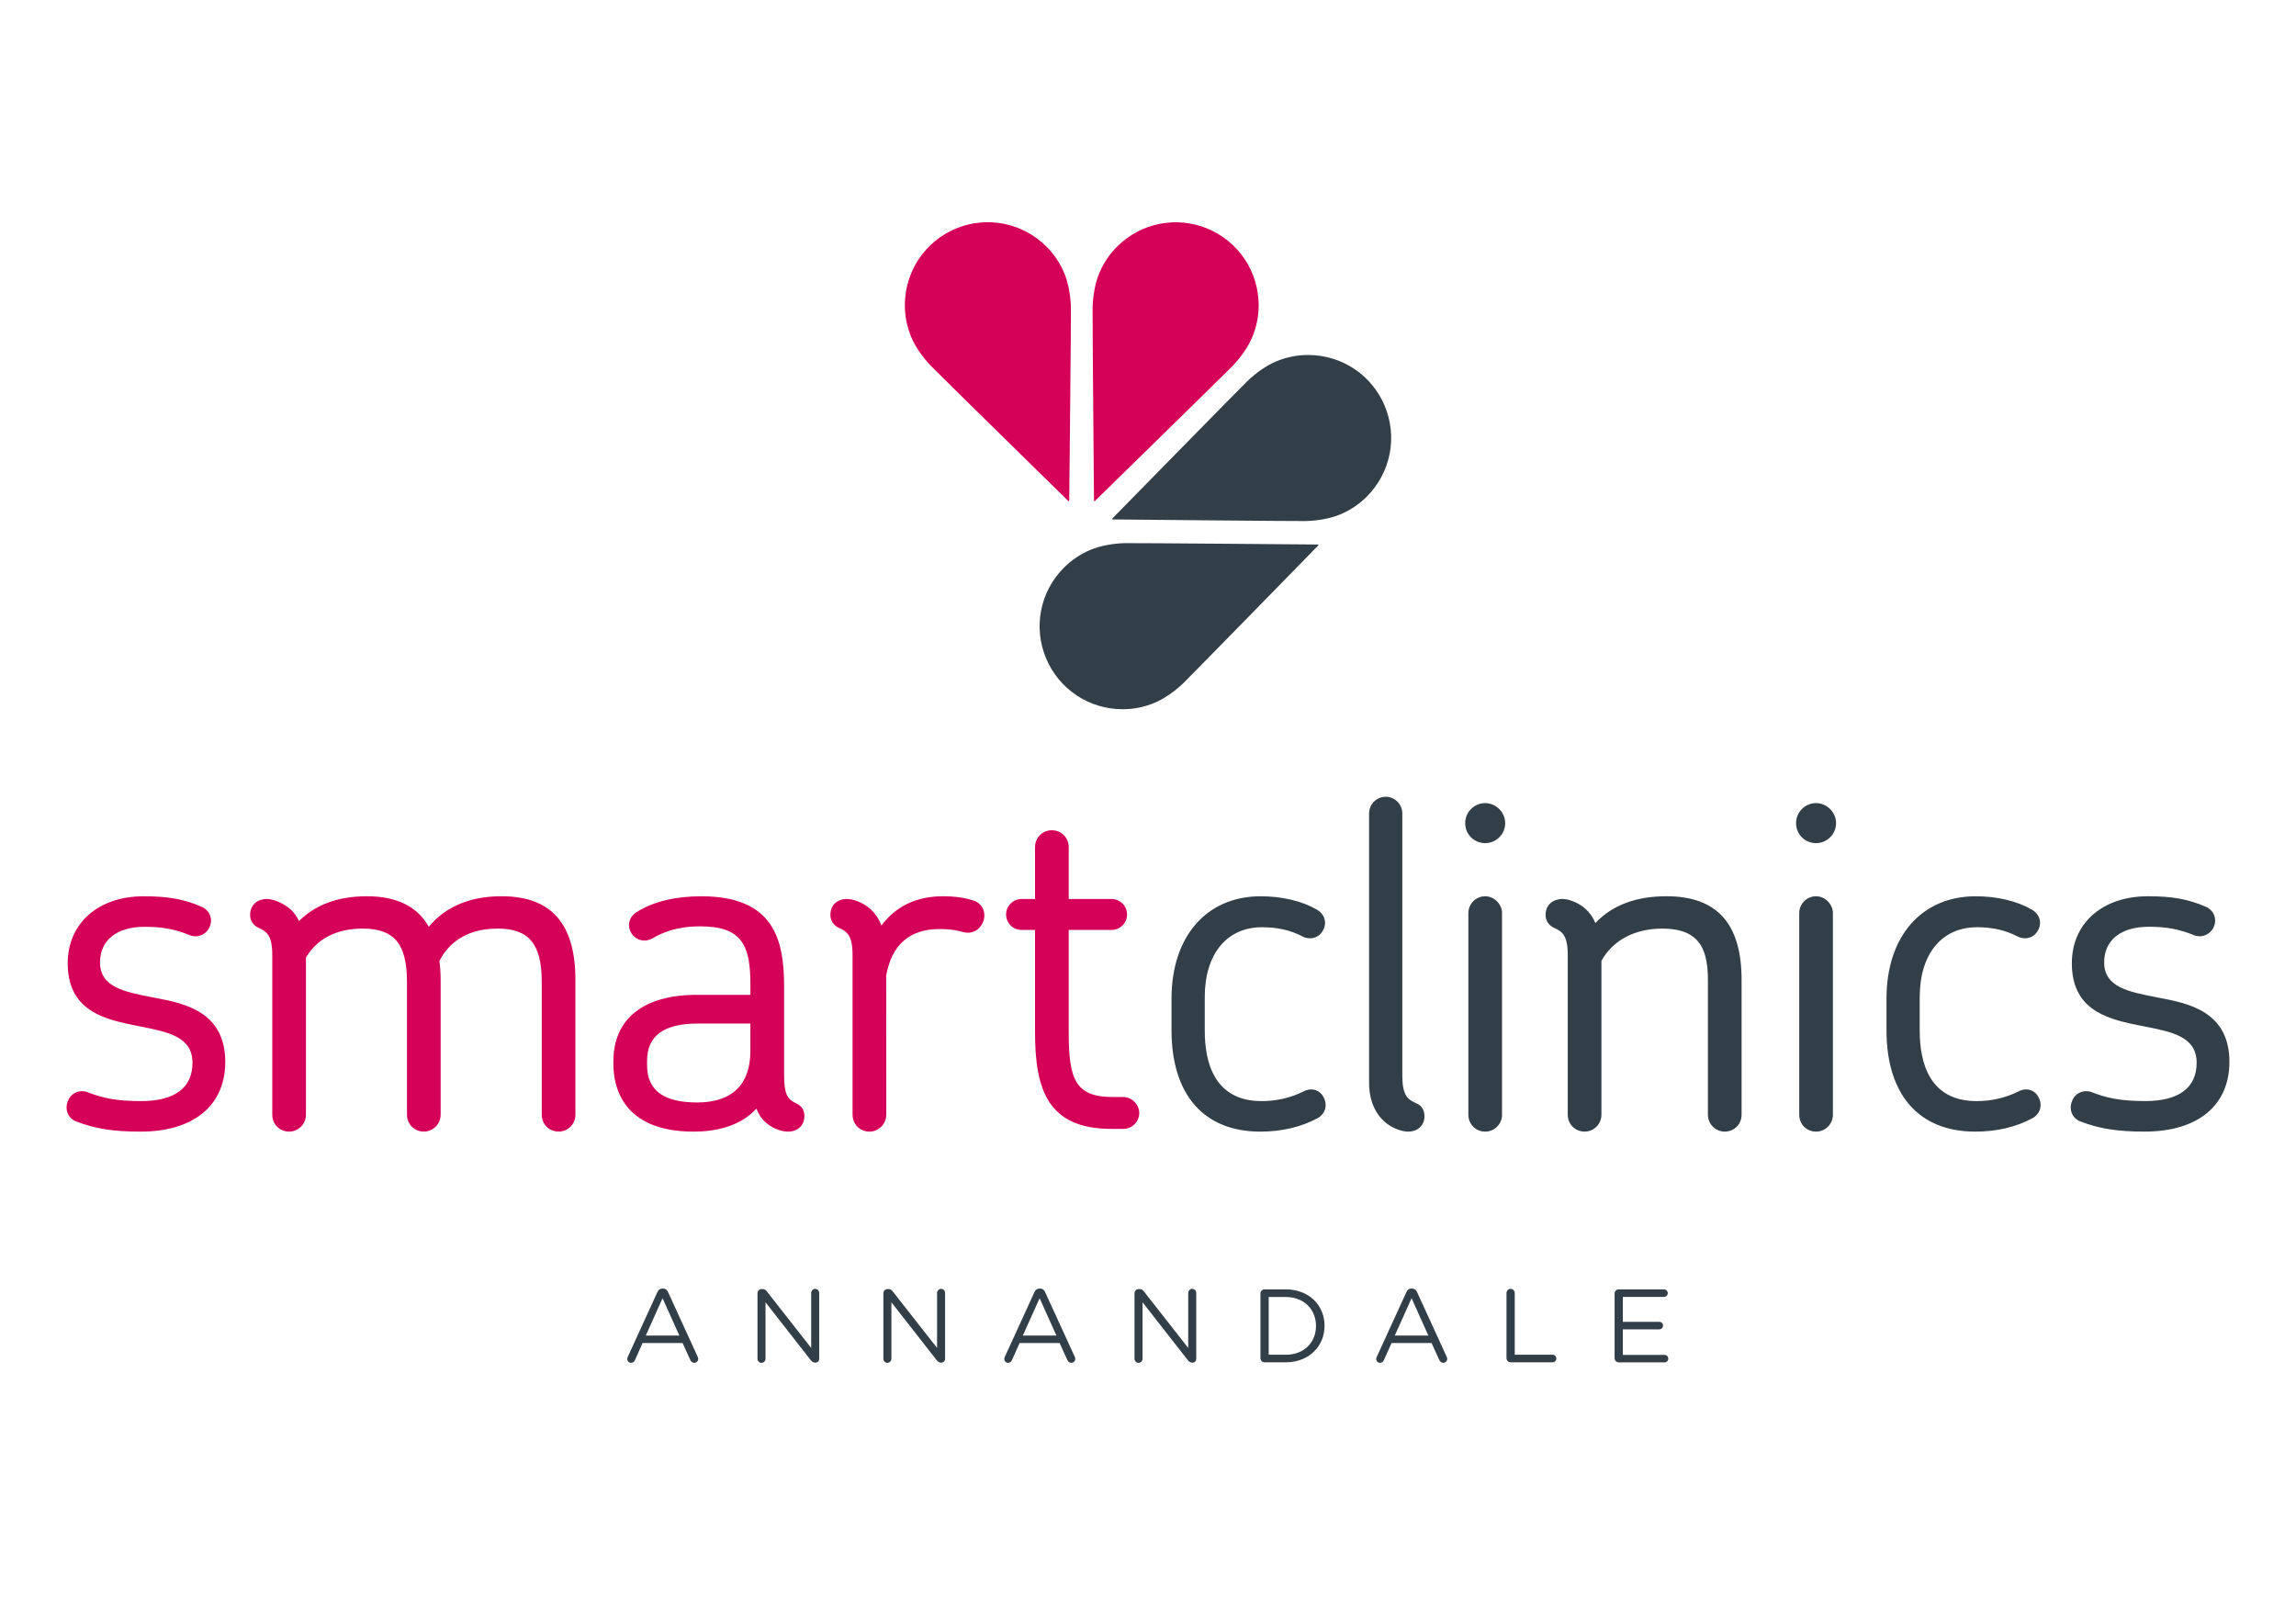
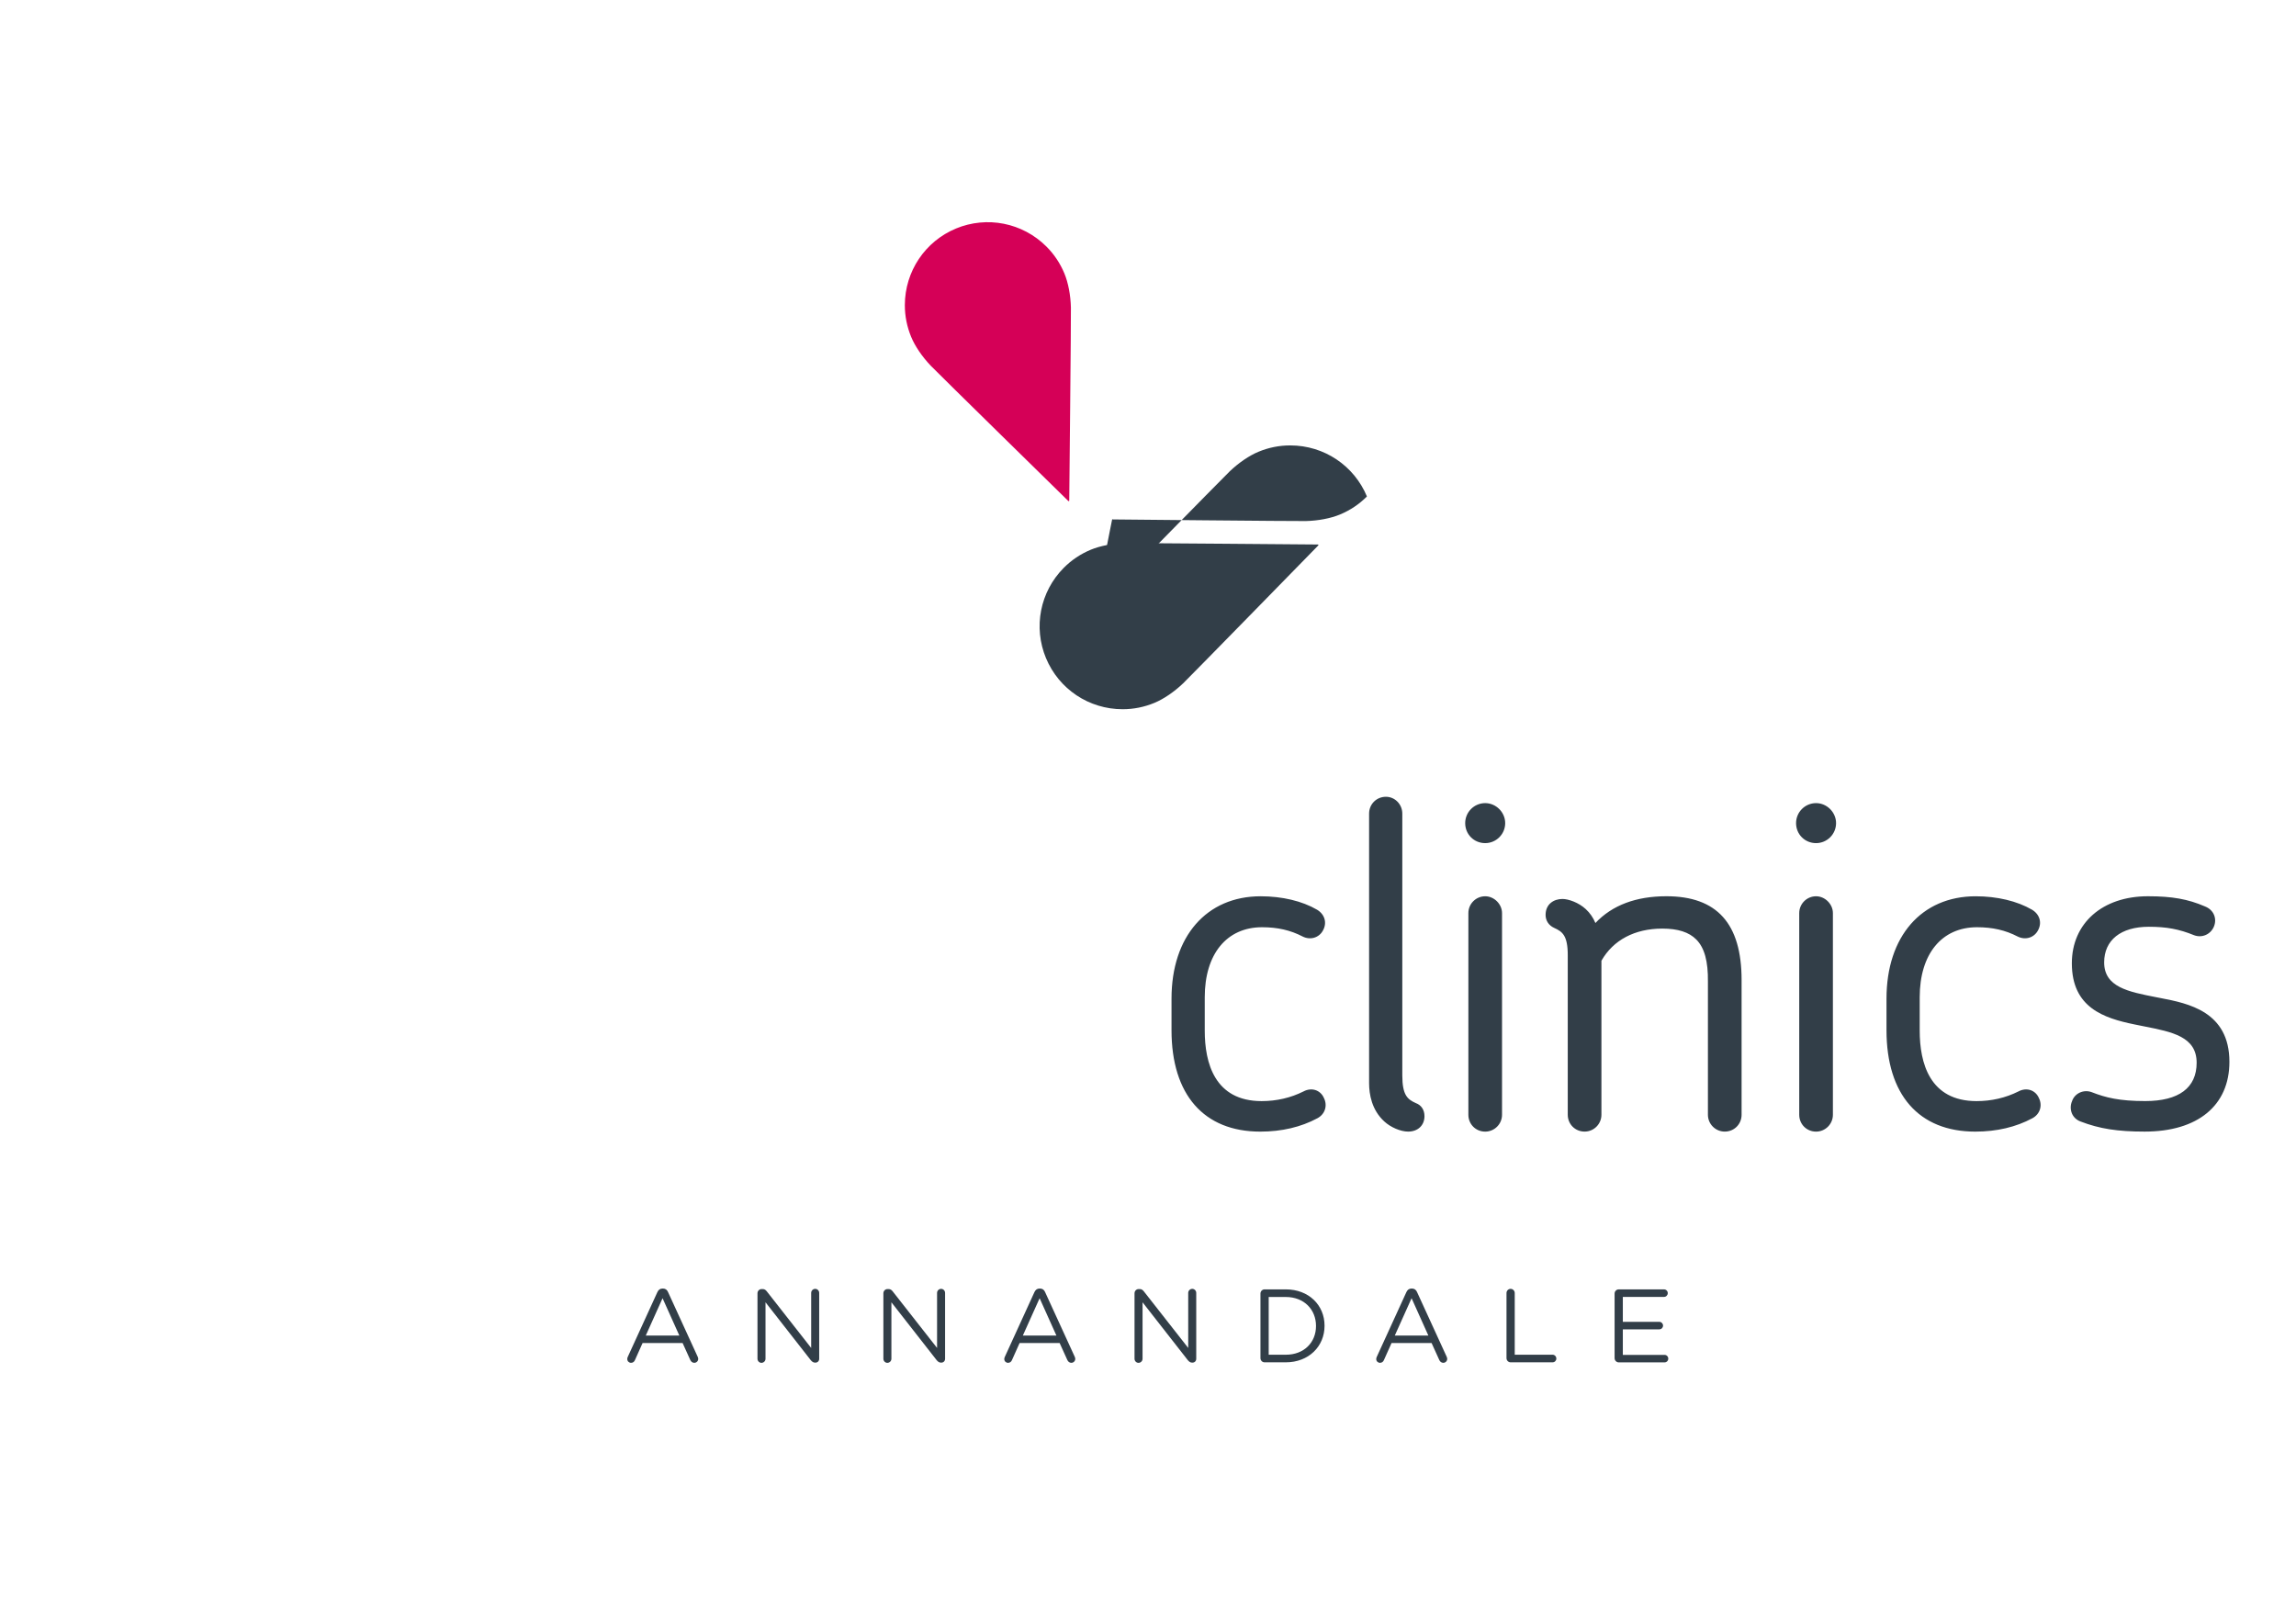
<svg xmlns="http://www.w3.org/2000/svg" preserveAspectRatio="xMidYMid slice" width="1000px" height="706px" version="1.1" id="Layer_1" x="0px" y="0px" viewBox="0 0 1190.55 841.89" style="enable-background:new 0 0 1190.55 841.89;" xml:space="preserve">
  <style type="text/css"> .st0{fill:#323E48;} .st1{fill:#D50057;} </style>
  <g>
    <path class="st0" d="M325.51,704.27l15.35-33.56c0.54-1.19,1.35-1.89,2.7-1.89h0.22c1.3,0,2.16,0.7,2.65,1.89l15.35,33.5 c0.16,0.38,0.27,0.76,0.27,1.08c0,1.14-0.92,2.05-2.05,2.05c-1.03,0-1.73-0.7-2.11-1.57l-3.94-8.7h-20.75l-3.94,8.81 c-0.38,0.92-1.08,1.46-2.05,1.46c-1.08,0-1.95-0.86-1.95-1.95C325.24,705.08,325.29,704.7,325.51,704.27z M352.26,693.19 l-8.7-19.35l-8.7,19.35H352.26z" />
    <path class="st0" d="M392.79,671.2c0-1.14,0.97-2.11,2.11-2.11h0.59c0.97,0,1.57,0.49,2.16,1.24l22.97,29.29v-28.53 c0-1.13,0.92-2.11,2.11-2.11c1.14,0,2.05,0.97,2.05,2.11v34.15c0,1.14-0.81,2-1.95,2h-0.22c-0.92,0-1.57-0.54-2.22-1.3 l-23.45-29.99v29.29c0,1.14-0.92,2.11-2.11,2.11c-1.13,0-2.05-0.97-2.05-2.11V671.2z" />
    <path class="st0" d="M458.07,671.2c0-1.14,0.97-2.11,2.11-2.11h0.59c0.97,0,1.57,0.49,2.16,1.24l22.97,29.29v-28.53 c0-1.13,0.92-2.11,2.11-2.11c1.14,0,2.05,0.97,2.05,2.11v34.15c0,1.14-0.81,2-1.95,2h-0.22c-0.92,0-1.57-0.54-2.22-1.3 l-23.45-29.99v29.29c0,1.14-0.92,2.11-2.11,2.11c-1.13,0-2.05-0.97-2.05-2.11V671.2z" />
    <path class="st0" d="M521.02,704.27l15.35-33.56c0.54-1.19,1.35-1.89,2.7-1.89h0.22c1.3,0,2.16,0.7,2.65,1.89l15.35,33.5 c0.16,0.38,0.27,0.76,0.27,1.08c0,1.14-0.92,2.05-2.05,2.05c-1.03,0-1.73-0.7-2.11-1.57l-3.95-8.7H528.7l-3.95,8.81 c-0.38,0.92-1.08,1.46-2.05,1.46c-1.08,0-1.95-0.86-1.95-1.95C520.76,705.08,520.81,704.7,521.02,704.27z M547.78,693.19 l-8.7-19.35l-8.7,19.35H547.78z" />
    <path class="st0" d="M588.3,671.2c0-1.14,0.97-2.11,2.11-2.11h0.59c0.97,0,1.57,0.49,2.16,1.24l22.97,29.29v-28.53 c0-1.13,0.92-2.11,2.11-2.11c1.13,0,2.05,0.97,2.05,2.11v34.15c0,1.14-0.81,2-1.95,2h-0.22c-0.92,0-1.57-0.54-2.22-1.3 l-23.45-29.99v29.29c0,1.14-0.92,2.11-2.11,2.11c-1.14,0-2.05-0.97-2.05-2.11V671.2z" />
    <path class="st0" d="M653.59,671.41c0-1.19,0.97-2.16,2.11-2.16h11.02c11.89,0,20.1,8.16,20.1,18.81v0.11 c0,10.64-8.21,18.91-20.1,18.91h-11.02c-1.14,0-2.11-0.97-2.11-2.16V671.41z M666.72,703.14c9.57,0,15.67-6.48,15.67-14.86v-0.11 c0-8.38-6.11-14.97-15.67-14.97h-8.86v29.94H666.72z" />
    <path class="st0" d="M713.89,704.27l15.35-33.56c0.54-1.19,1.35-1.89,2.7-1.89h0.22c1.3,0,2.16,0.7,2.65,1.89l15.35,33.5 c0.16,0.38,0.27,0.76,0.27,1.08c0,1.14-0.92,2.05-2.05,2.05c-1.03,0-1.73-0.7-2.11-1.57l-3.95-8.7h-20.75l-3.95,8.81 c-0.38,0.92-1.08,1.46-2.05,1.46c-1.08,0-1.95-0.86-1.95-1.95C713.63,705.08,713.68,704.7,713.89,704.27z M740.65,693.19 l-8.7-19.35l-8.7,19.35H740.65z" />
    <path class="st0" d="M781.17,671.14c0-1.19,0.97-2.16,2.11-2.16c1.19,0,2.16,0.97,2.16,2.16v31.99h19.62c1.08,0,1.95,0.92,1.95,2 s-0.86,1.95-1.95,1.95h-21.78c-1.13,0-2.11-0.97-2.11-2.16V671.14z" />
    <path class="st0" d="M837.22,704.92v-33.5c0-1.19,0.97-2.16,2.11-2.16h23.51c1.08,0,1.95,0.86,1.95,1.95 c0,1.08-0.86,1.95-1.95,1.95h-21.35v12.92h18.91c1.08,0,1.95,0.92,1.95,1.95c0,1.08-0.86,1.95-1.95,1.95h-18.91v13.24h21.62 c1.08,0,1.94,0.86,1.94,1.95s-0.86,1.95-1.94,1.95h-23.78C838.19,707.08,837.22,706.11,837.22,704.92z" />
  </g>
  <g>
-     <path class="st1" d="M116.8,551.28c0,22.65-16.42,36.17-43.9,36.17c-14.13,0-23.45-1.47-33.27-5.23c-2.02-0.72-3.61-2.16-4.45-4.09 c-0.89-2.02-0.89-4.37,0.02-6.46c1.34-4.04,5.97-6.25,10.23-4.65c7.24,2.84,14.39,4.61,27.71,4.61c17.44,0,26.67-6.87,26.67-19.87 c0-13.49-12.57-15.97-27.12-18.85c-1.72-0.34-3.46-0.68-5.19-1.05c-15.67-3.22-32.39-8.59-32.39-31.68 c0-20.79,15.85-34.76,39.45-34.76c12.51,0,20.8,1.48,29.56,5.27c2.22,0.87,3.86,2.39,4.71,4.39c0.81,1.93,0.78,4.12-0.08,6.14 c-1.72,4.01-6.11,5.96-10.23,4.42c-7.78-3.16-14.34-4.39-23.5-4.39c-14.5,0-23.15,6.91-23.15,18.48 c0,12.79,12.49,15.22,26.94,18.04l2.32,0.45C95.32,520.95,116.8,525.13,116.8,551.28 M260.1,465.41 c-16.37,0-29.06,5.34-37.76,15.85c-5.83-10.52-16.61-15.85-32.11-15.85c-14.78,0-26.61,4.32-35.19,12.84 c-1.06-2.36-2.6-4.43-4.57-6.21c-3.47-2.98-8.65-5.22-12.05-5.22c-4.35,0-8.73,2.55-8.73,8.26c0,2.98,1.62,5.45,4.47,6.75 c4.24,1.92,7.02,3.93,7.02,14.12v82.76c0,4.89,3.83,8.73,8.73,8.73c4.81,0,8.73-3.91,8.73-8.73v-81.49 c5.78-9.85,15.98-15.05,29.47-15.05c16.29,0,22.92,7.99,22.92,27.6v68.93c0,4.89,3.84,8.73,8.73,8.73c4.82,0,8.73-3.91,8.73-8.73 v-69.87c0-3.4-0.21-6.64-0.65-9.87c3.98-7.74,12.43-16.79,30.14-16.79c16.28,0,22.93,7.99,22.93,27.6v68.93 c0,4.89,3.83,8.73,8.73,8.73c4.9,0,8.73-3.84,8.73-8.73v-69.87C298.37,479.62,285.86,465.41,260.1,465.41 M417.11,579.42 c0,4.8-3.41,8.03-8.49,8.03c-4.03,0-9.02-2.17-12.12-5.28c-1.74-1.57-3.15-3.76-4.27-6.64c-8.88,9.79-22.49,11.92-32.61,11.92 c-37.5,0-41.54-24.31-41.54-34.75v-1.88c0-21.79,15.66-34.28,42.96-34.28h28.08v-5.11c0-20.18-4.02-30.42-25.97-30.42 c-12.44,0-19.74,3.29-24.71,6.17c-1.43,0.79-2.89,1.2-4.34,1.2c-3.49,0-6.62-2.4-7.63-5.86c-1-3.45,0.41-6.86,3.66-8.93 c8.73-5.42,19.98-8.17,33.49-8.17c37.77,0,42.97,22.57,42.97,46.96v45.95c0,9.87,1.8,12.32,6.09,14.37 C415.61,574.02,417.11,576.29,417.11,579.42 M389.1,545.66v-14.25h-27.14c-17.8,0-26.44,6.35-26.44,19.41v2.11 c0,13.06,8.49,19.41,25.97,19.41C379.55,572.33,389.1,563.11,389.1,545.66 M505.37,467.84c-4.53-1.61-10.04-2.43-16.35-2.43 c-13.71,0-24.45,5.11-31.96,15.18c-2.69-7.04-7.83-11.57-15.33-13.5l-0.3-0.04c-0.34,0-0.72-0.07-1.07-0.11 c-0.41-0.07-0.79-0.11-1.04-0.11c-5.31,0-8.73,3.24-8.73,8.26c0,2.98,1.62,5.45,4.47,6.75c4.23,1.92,7.02,3.93,7.02,14.12v82.76 c0,4.89,3.84,8.73,8.73,8.73c4.82,0,8.73-3.91,8.73-8.73l-0.02-72.23c2.89-15.98,12.18-24.08,27.63-24.08 c6.46,0,9.85,0.92,12.33,1.6c4.23,1.16,8.22-0.79,10.12-4.88c1-2.17,1.1-4.65,0.26-6.81C509.07,470.3,507.5,468.7,505.37,467.84 M582.48,569.52h-5.16c-19.66,0-23.16-8.84-23.16-33.71v-52.93h22.23c4.42,0,8.02-3.6,8.02-8.02c0-4.42-3.6-8.03-8.02-8.03h-22.23 v-26.92c0-4.89-3.84-8.73-8.73-8.73s-8.73,3.84-8.73,8.73v26.92h-6.98c-4.43,0-8.03,3.6-8.03,8.03c0,4.42,3.6,8.02,8.03,8.02h6.98 v52.93c0,30.15,6.75,50.23,39.69,50.23h6.09c4.55,0,8.26-3.71,8.26-8.26C590.74,573.39,586.88,569.52,582.48,569.52" />
    <path class="st0" d="M607.47,534.88v-16.41c0-32.22,18.16-53.05,46.24-53.05c11.14,0,21.52,2.47,29.23,6.97 c4.04,2.43,5.28,6.87,3.03,10.81c-2,3.71-6.49,5.1-10.53,3.07c-6.31-3.27-12.98-4.8-21.02-4.8c-18.34,0-29.72,13.91-29.72,36.29 v17.35c0,16.66,5.11,36.52,29.49,36.52c7.74,0,15.05-1.68,21.73-5.02c4.2-2.25,8.81-0.71,10.58,3.42 c1.97,3.93,0.57,8.37-3.36,10.48c-8.56,4.6-18.54,6.94-29.66,6.94C624.24,587.45,607.47,568.28,607.47,534.88 M738.64,579.42 c0-3.26-1.67-5.73-4.48-6.75c-4.23-1.92-7.02-3.97-7.02-14.36V422.56c0-4.81-3.81-8.73-8.49-8.73c-4.9,0-8.73,3.84-8.73,8.73 v139.75c0,5.79,1.37,13.93,7.9,19.89c3.28,3.03,8.46,5.24,12.32,5.24C735.21,587.45,738.64,584.22,738.64,579.42 M778.85,474.14 c0-4.64-4.08-8.72-8.73-8.72c-4.82,0-8.72,3.91-8.72,8.72v104.58c0,4.89,3.83,8.73,8.72,8.73c4.81,0,8.73-3.91,8.73-8.73V474.14z M770.12,437.86c5.71,0,10.37-4.65,10.37-10.37c0-5.61-4.74-10.37-10.37-10.37c-5.72,0-10.37,4.65-10.37,10.37 C759.75,433.3,764.3,437.86,770.12,437.86 M830.39,578.71v-79.86c6.11-10.75,17.31-16.67,31.59-16.67c8.08,0,13.85,1.85,17.62,5.68 c4.24,4.3,6.15,11.27,6.01,21.92v68.93c0,4.82,3.91,8.73,8.73,8.73c4.9,0,8.73-3.84,8.73-8.73v-69.87 c0-29.23-12.75-43.43-38.97-43.43c-15.78,0-28.17,4.67-36.83,13.88c-1.16-2.8-2.84-5.23-5.01-7.22c-3.67-3.4-8.97-5.25-12.09-5.25 c-4.35,0-8.73,2.55-8.73,8.27c0,2.98,1.63,5.45,4.47,6.74c4.25,1.92,7.02,3.95,7.02,14.12v82.76c0,4.89,3.84,8.73,8.73,8.73 C826.47,587.45,830.39,583.53,830.39,578.71 M941.69,437.86c5.72,0,10.37-4.65,10.37-10.37c0-5.61-4.75-10.37-10.37-10.37 c-5.72,0-10.37,4.65-10.37,10.37C931.32,433.3,935.88,437.86,941.69,437.86 M950.42,578.71V474.14c0-4.64-4.08-8.72-8.73-8.72 c-4.81,0-8.73,3.91-8.73,8.72v104.58c0,4.89,3.83,8.73,8.73,8.73C946.51,587.45,950.42,583.53,950.42,578.71 M1057.23,570.03 c-1.78-4.13-6.39-5.67-10.59-3.42c-6.68,3.34-13.99,5.02-21.72,5.02c-24.38,0-29.49-19.86-29.49-36.52v-17.35 c0-22.38,11.39-36.29,29.72-36.29c8.04,0,14.71,1.53,21.03,4.8c4.05,2.03,8.52,0.64,10.53-3.07c2.25-3.95,1.01-8.38-3.03-10.81 c-7.71-4.49-18.09-6.97-29.22-6.97c-28.1,0-46.25,20.82-46.25,53.05v16.41c0,33.4,16.77,52.57,46.01,52.57 c11.13,0,21.11-2.34,29.65-6.94C1057.8,578.4,1059.2,573.96,1057.23,570.03 M1120.34,518.2l-2.32-0.45 c-14.45-2.82-26.94-5.26-26.94-18.05c0-11.56,8.66-18.47,23.16-18.47c9.14,0,15.72,1.22,23.48,4.39c4.12,1.53,8.52-0.41,10.24-4.42 c0.86-2.02,0.89-4.2,0.08-6.13c-0.84-2.01-2.48-3.52-4.71-4.39c-8.75-3.79-17.04-5.27-29.56-5.27c-23.59,0-39.45,13.97-39.45,34.76 c0,23.09,16.73,28.45,32.39,31.68c1.74,0.37,3.48,0.71,5.2,1.05c14.55,2.87,27.12,5.36,27.12,18.84c0,13.01-9.23,19.87-26.67,19.87 c-13.32,0-20.47-1.76-27.71-4.6c-4.26-1.6-8.89,0.61-10.23,4.65c-0.9,2.08-0.9,4.43-0.02,6.46c0.84,1.91,2.43,3.36,4.45,4.09 c9.81,3.77,19.14,5.23,33.26,5.23c27.49,0,43.91-13.52,43.91-36.17C1156.03,525.13,1134.55,520.95,1120.34,518.2" />
  </g>
  <g>
-     <path class="st1" d="M567.45,260.51c0.1,0.05,0.23,0.03,0.3-0.05c0.01-0.02,68.34-66.84,71.45-70.08 c4.45-4.67,8.15-10.09,10.15-14.91c2.2-5.28,3.31-10.84,3.31-16.5c-0.01-17.46-10.44-33.07-26.56-39.76l0.14,0.05 c-16.13-6.7-34.54-3.09-46.91,9.22c-4.02,4.01-7.19,8.71-9.38,13.99c-1.99,4.82-3.23,11.27-3.4,17.7 c-0.11,4.48,0.73,100.06,0.73,100.06c0.01,0.13,0.08,0.23,0.17,0.27H567.45z" />
    <path class="st1" d="M554.26,260.52c-0.1,0.05-0.23,0.02-0.31-0.06c-0.01-0.01-68.26-66.91-71.35-70.17 c-4.45-4.67-8.14-10.1-10.13-14.92c-2.18-5.29-3.29-10.84-3.28-16.51c0.04-17.45,10.47-33.05,26.6-39.72l-0.14,0.05 c16.13-6.68,34.54-3.04,46.91,9.29c4.02,4,7.17,8.71,9.36,13.99c2,4.82,3.23,11.28,3.38,17.71c0.12,4.48-0.86,100.06-0.86,100.08 C554.44,260.37,554.38,260.48,554.26,260.52L554.26,260.52z" />
    <path class="st0" d="M683.63,283.19c-0.05-0.1-0.15-0.17-0.26-0.17c-0.01,0-95.59-0.81-100.07-0.71 c-6.45,0.17-12.9,1.42-17.71,3.42c-5.28,2.2-9.99,5.36-13.99,9.38c-12.31,12.39-15.91,30.8-9.19,46.91l-0.05-0.13 c6.69,16.13,22.3,26.54,39.75,26.54c5.67,0.01,11.22-1.11,16.51-3.3c4.82-2,10.24-5.71,14.9-10.15 c3.25-3.1,70.05-71.47,70.05-71.48C683.65,283.42,683.68,283.29,683.63,283.19L683.63,283.19z" />
-     <path class="st0" d="M576.75,269.85c0.04,0.1,0.15,0.17,0.25,0.17c0.02,0,95.6,0.95,100.08,0.84c6.44-0.15,12.89-1.39,17.71-3.38 c5.29-2.2,10-5.34,14-9.37c12.32-12.36,15.96-30.78,9.27-46.89l0.06,0.12c-6.68-16.13-22.26-26.56-39.72-26.59 c-5.68-0.02-11.23,1.08-16.52,3.27c-4.82,1.99-10.25,5.69-14.92,10.13c-3.25,3.09-70.14,71.36-70.16,71.37 C576.73,269.62,576.7,269.74,576.75,269.85L576.75,269.85z" />
+     <path class="st0" d="M576.75,269.85c0.04,0.1,0.15,0.17,0.25,0.17c0.02,0,95.6,0.95,100.08,0.84c6.44-0.15,12.89-1.39,17.71-3.38 c5.29-2.2,10-5.34,14-9.37l0.06,0.12c-6.68-16.13-22.26-26.56-39.72-26.59 c-5.68-0.02-11.23,1.08-16.52,3.27c-4.82,1.99-10.25,5.69-14.92,10.13c-3.25,3.09-70.14,71.36-70.16,71.37 C576.73,269.62,576.7,269.74,576.75,269.85L576.75,269.85z" />
  </g>
</svg>